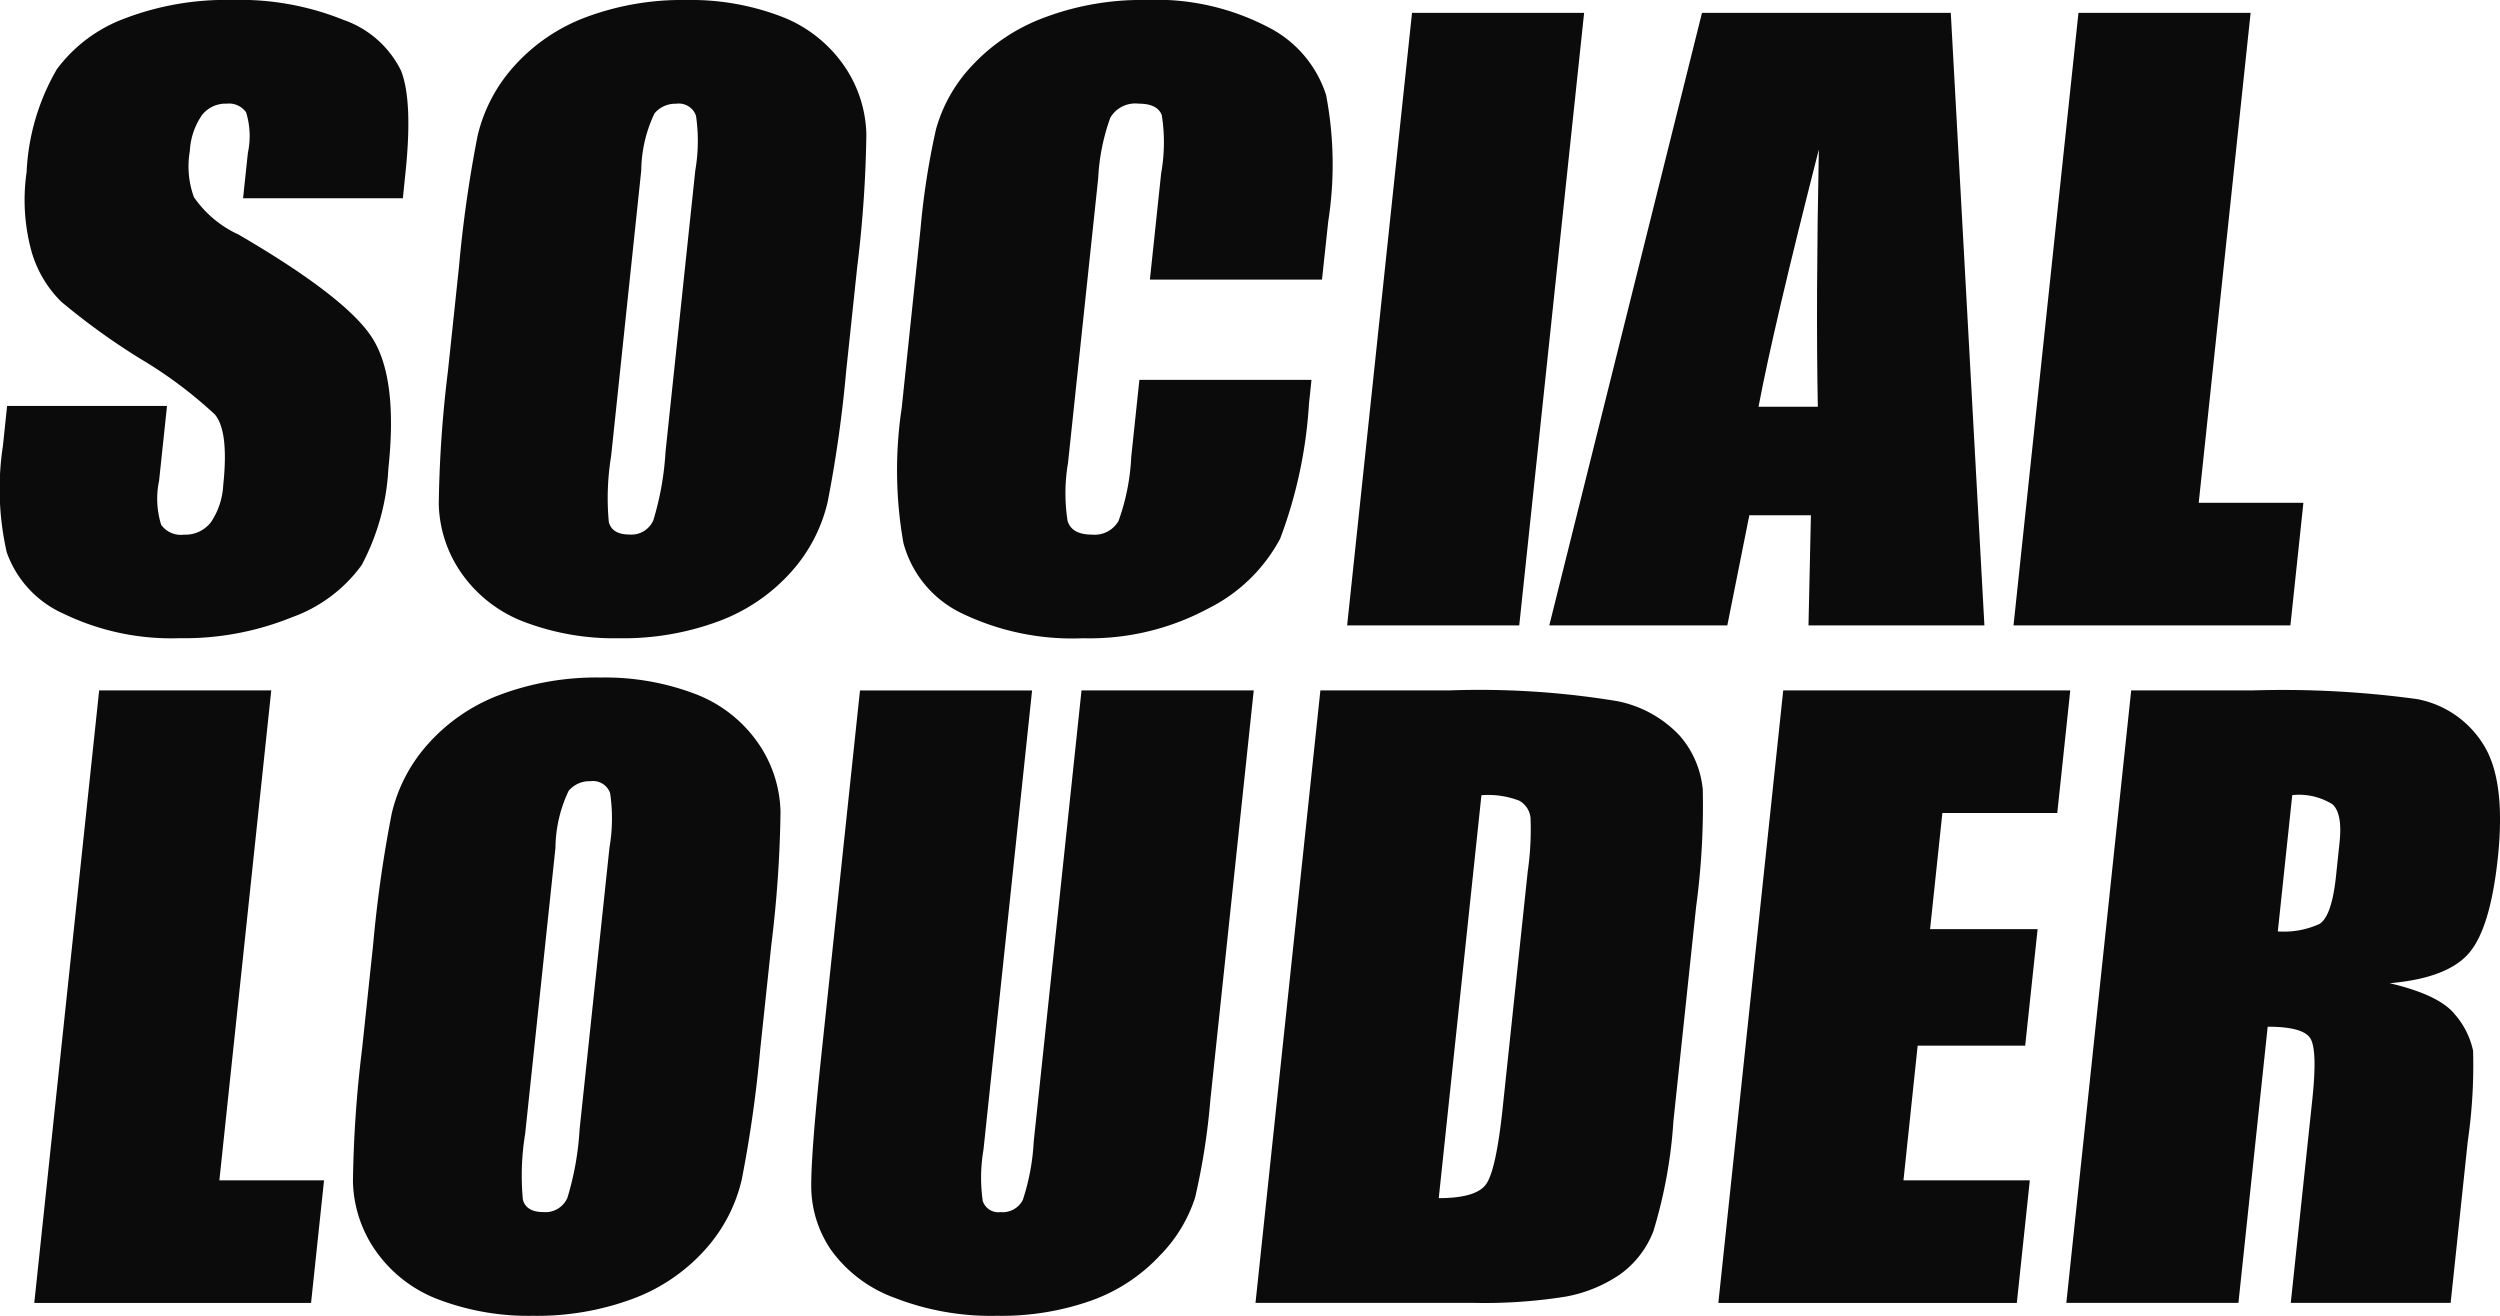
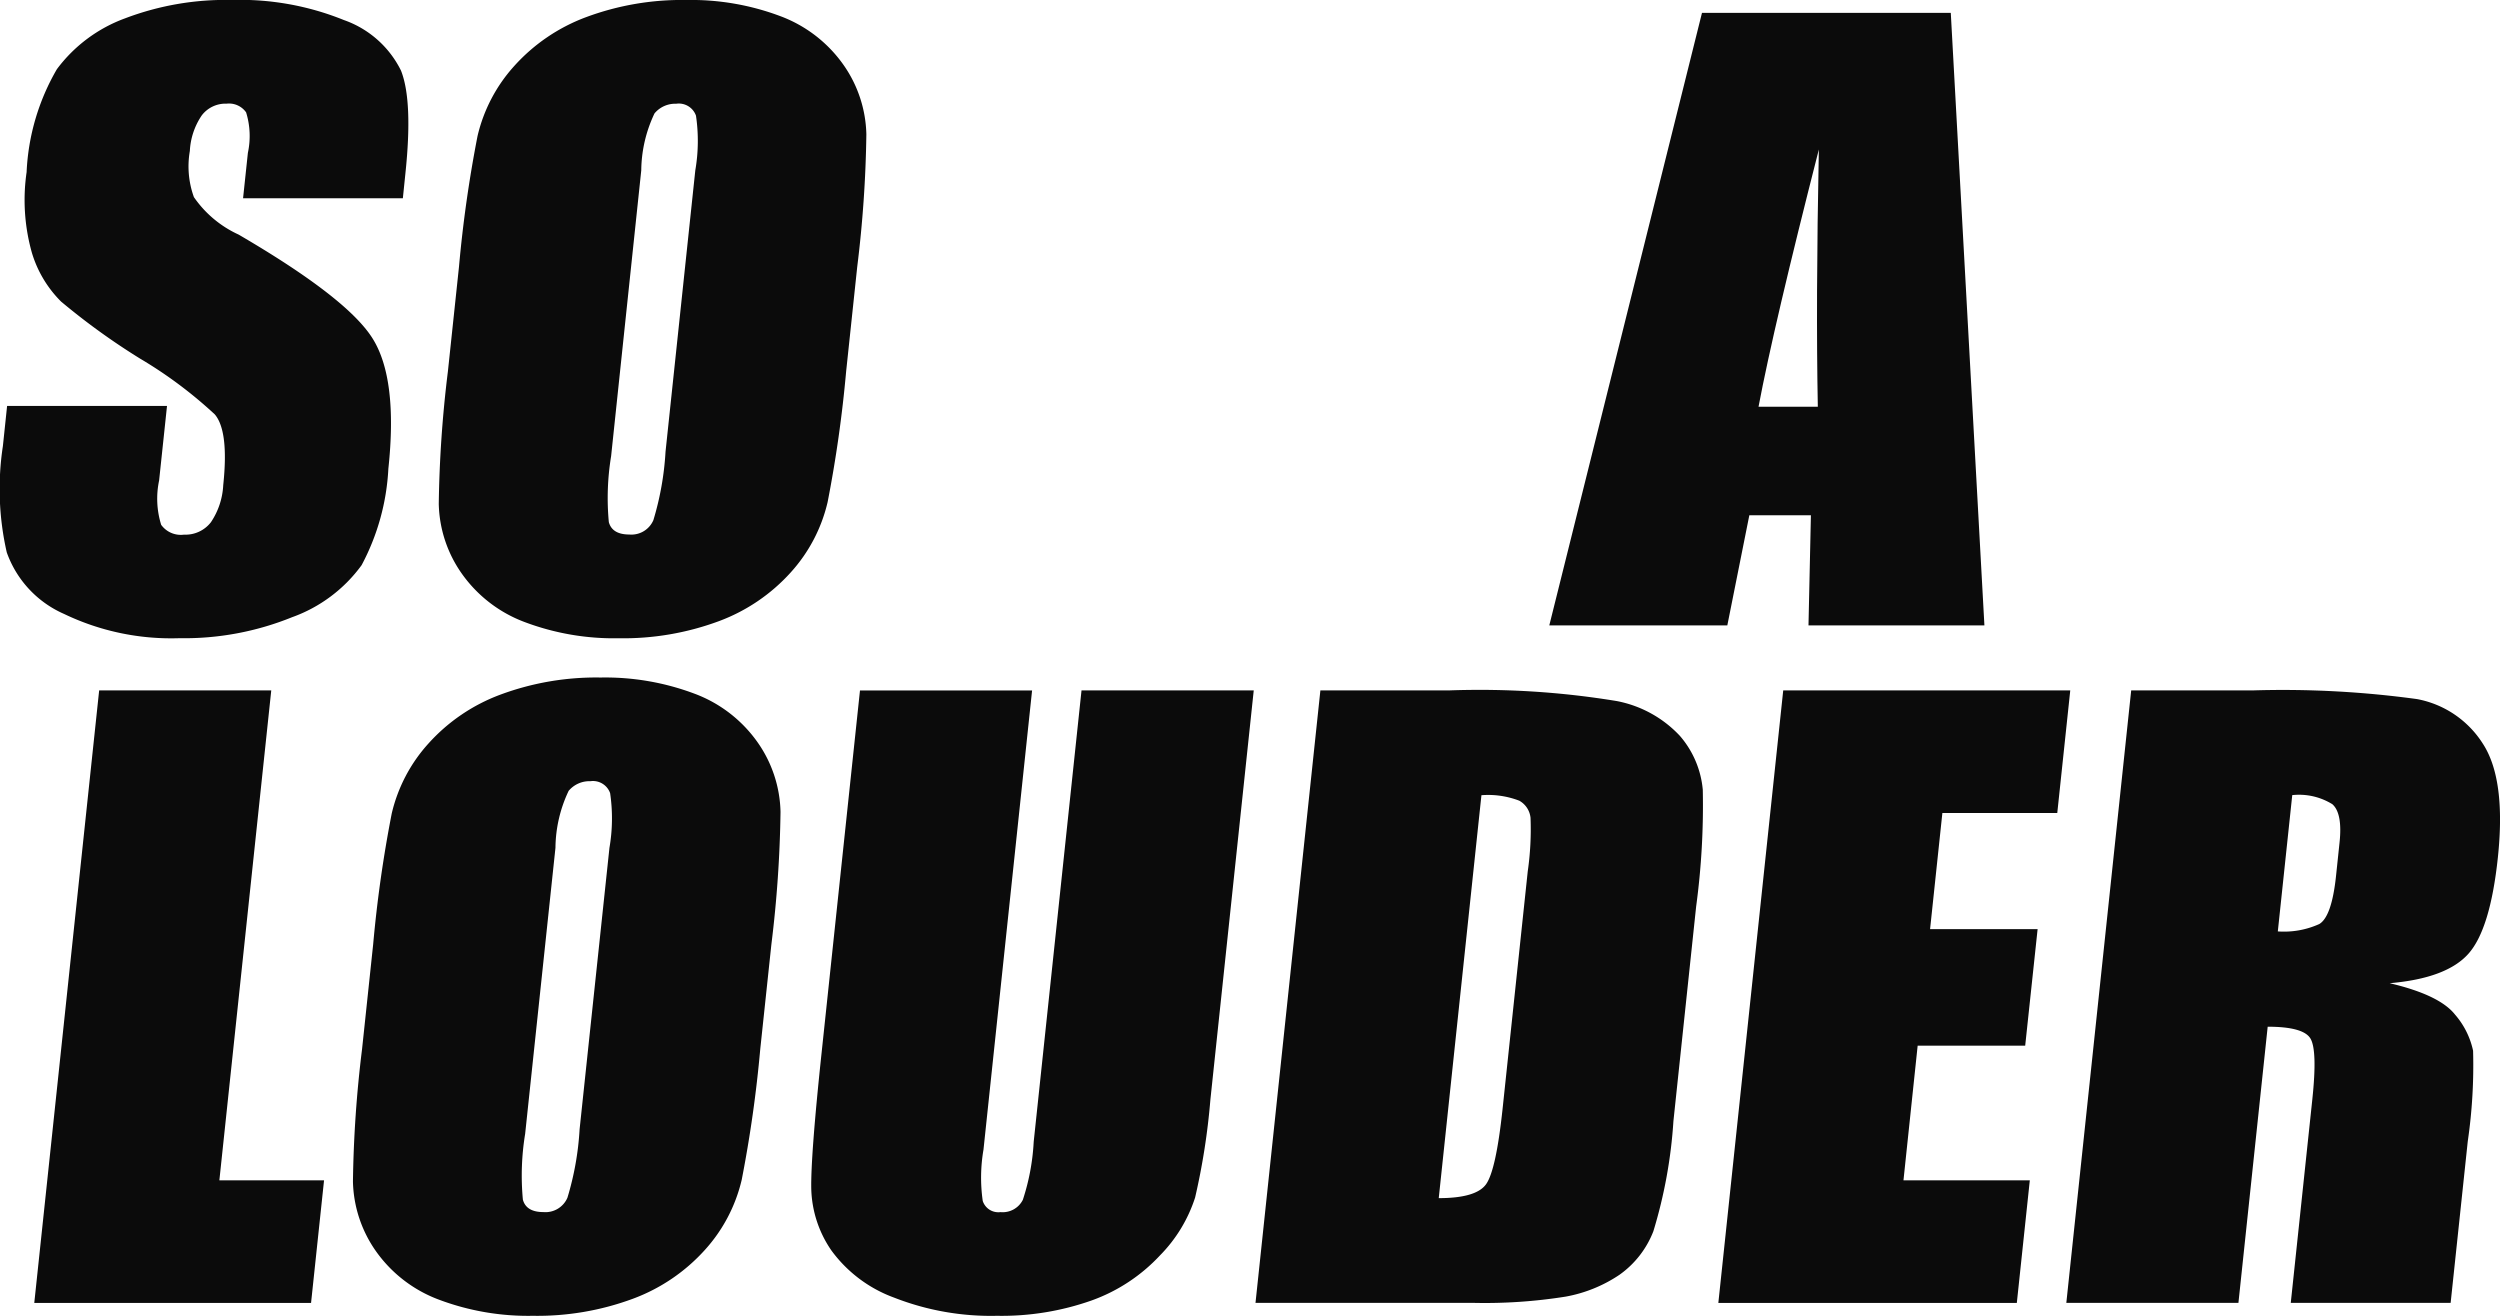
<svg xmlns="http://www.w3.org/2000/svg" data-name="그룹 4514" width="140.906" height="74.162" viewBox="0 0 140.906 74.162">
  <defs>
    <clipPath id="emkjwj55ja">
      <path data-name="사각형 2603" style="fill:#0b0b0b" d="M0 0h140.906v74.162H0z" />
    </clipPath>
  </defs>
  <g data-name="그룹 4513" style="clip-path:url(#emkjwj55ja)">
    <path data-name="패스 6190" d="M22.706 11.175H13.7l.271-2.559a4.516 4.516 0 0 0-.1-2.282 1.176 1.176 0 0 0-1.1-.49 1.682 1.682 0 0 0-1.4.662 3.911 3.911 0 0 0-.671 2.005 5.078 5.078 0 0 0 .229 2.6 6.172 6.172 0 0 0 2.518 2.111q6.1 3.558 7.542 5.839t.9 7.357a12.919 12.919 0 0 1-1.509 5.438 8.306 8.306 0 0 1-3.917 2.932 16.168 16.168 0 0 1-6.348 1.183 13.934 13.934 0 0 1-6.5-1.365 5.968 5.968 0 0 1-3.234-3.472 16.081 16.081 0 0 1-.218-5.992L.4 22.881h9.013l-.445 4.2a4.973 4.973 0 0 0 .116 2.5 1.364 1.364 0 0 0 1.289.554 1.811 1.811 0 0 0 1.515-.7 4.1 4.1 0 0 0 .694-2.09q.323-3.049-.476-3.988A24.586 24.586 0 0 0 7.9 20.216 38.418 38.418 0 0 1 3.445 17a6.511 6.511 0 0 1-1.653-2.772A10.944 10.944 0 0 1 1.5 9.7a12.635 12.635 0 0 1 1.707-5.8 8.376 8.376 0 0 1 3.842-2.865A15.946 15.946 0 0 1 13.058 0a15.575 15.575 0 0 1 6.322 1.13 5.68 5.68 0 0 1 3.22 2.848q.682 1.717.246 5.832z" transform="translate(0 -.001)" style="fill:#0b0b0b" />
    <path data-name="패스 6191" d="M165.947 20.94a71.715 71.715 0 0 1-1.045 7.367 8.91 8.91 0 0 1-2.078 3.956 10.26 10.26 0 0 1-4.059 2.751 15.494 15.494 0 0 1-5.633.96 14.286 14.286 0 0 1-5.285-.906 7.587 7.587 0 0 1-3.549-2.719 7.077 7.077 0 0 1-1.311-3.945 67.818 67.818 0 0 1 .514-7.463l.626-5.907a71.643 71.643 0 0 1 1.045-7.367 8.9 8.9 0 0 1 2.078-3.957 10.255 10.255 0 0 1 4.059-2.75 15.491 15.491 0 0 1 5.633-.96 14.289 14.289 0 0 1 5.285.906 7.592 7.592 0 0 1 3.549 2.719 7.078 7.078 0 0 1 1.311 3.945 67.8 67.8 0 0 1-.514 7.463zM157.446 9.6a9.764 9.764 0 0 0 .038-3.081 1.025 1.025 0 0 0-1.116-.672 1.521 1.521 0 0 0-1.221.544A7.624 7.624 0 0 0 154.4 9.6l-1.7 16.117a14.553 14.553 0 0 0-.128 3.71q.19.7 1.158.7a1.347 1.347 0 0 0 1.353-.81 16.519 16.519 0 0 0 .685-3.859z" transform="translate(-118.257)" style="fill:#0b0b0b" />
-     <path data-name="패스 6192" d="M316.369 15.759h-9.7l.635-6a9.8 9.8 0 0 0 .035-3.266q-.243-.649-1.3-.649a1.631 1.631 0 0 0-1.6.789 11.7 11.7 0 0 0-.684 3.412l-1.7 16.036a10.189 10.189 0 0 0-.025 3.284q.241.768 1.37.768a1.552 1.552 0 0 0 1.5-.769 12.252 12.252 0 0 0 .717-3.613l.46-4.339h9.7l-.142 1.346a25.978 25.978 0 0 1-1.623 7.6 9.267 9.267 0 0 1-4.034 3.929 14.141 14.141 0 0 1-7.081 1.687 14.324 14.324 0 0 1-6.878-1.429 6.14 6.14 0 0 1-3.245-3.956 23.574 23.574 0 0 1-.093-7.6l1.06-10.089a42.978 42.978 0 0 1 .869-5.6 8.545 8.545 0 0 1 2.028-3.593 10.556 10.556 0 0 1 4.09-2.719A15.529 15.529 0 0 1 306.423 0a13.628 13.628 0 0 1 6.913 1.533 6.511 6.511 0 0 1 3.264 3.824 20.847 20.847 0 0 1 .121 7.123z" transform="translate(-241.858 -.001)" style="fill:#0b0b0b" />
-     <path data-name="패스 6193" d="m452.431 4.193-3.657 34.523h-9.7l3.657-34.523z" transform="translate(-363.146 -3.468)" style="fill:#0b0b0b" />
    <path data-name="패스 6194" d="m527.605 4.193 1.895 34.523h-9.915l.136-6.205h-3.471l-1.24 6.205h-10.034l8.606-34.523zm-7.494 22.2q-.115-5.865.058-14.5-2.533 9.916-3.4 14.5z" transform="translate(-417.654 -3.468)" style="fill:#0b0b0b" />
-     <path data-name="패스 6195" d="m669.663 4.193-2.925 27.614h5.9l-.732 6.909H656.3l3.66-34.523z" transform="translate(-542.813 -3.468)" style="fill:#0b0b0b" />
    <path data-name="패스 6196" d="m24.5 225.033-2.925 27.614h5.9l-.732 6.909h-15.6l3.657-34.523z" transform="translate(-9.211 -186.12)" style="fill:#0b0b0b" />
    <path data-name="패스 6197" d="M137.957 241.781a71.777 71.777 0 0 1-1.045 7.367 8.91 8.91 0 0 1-2.078 3.956 10.261 10.261 0 0 1-4.059 2.751 15.5 15.5 0 0 1-5.633.96 14.29 14.29 0 0 1-5.285-.906 7.588 7.588 0 0 1-3.549-2.719 7.076 7.076 0 0 1-1.308-3.946 67.768 67.768 0 0 1 .514-7.463l.626-5.907a71.7 71.7 0 0 1 1.045-7.367 8.9 8.9 0 0 1 2.078-3.956 10.253 10.253 0 0 1 4.059-2.751 15.49 15.49 0 0 1 5.632-.96 14.293 14.293 0 0 1 5.285.906 7.592 7.592 0 0 1 3.549 2.719 7.077 7.077 0 0 1 1.311 3.945 67.765 67.765 0 0 1-.514 7.463zm-8.5-11.344a9.764 9.764 0 0 0 .038-3.081 1.025 1.025 0 0 0-1.116-.672 1.522 1.522 0 0 0-1.222.544 7.626 7.626 0 0 0-.743 3.209l-1.708 16.121a14.548 14.548 0 0 0-.128 3.711q.19.7 1.158.7a1.347 1.347 0 0 0 1.353-.81 16.5 16.5 0 0 0 .686-3.86z" transform="translate(-95.107 -182.653)" style="fill:#0b0b0b" />
    <path data-name="패스 6198" d="m289.353 225.033-2.444 23.072a38.374 38.374 0 0 1-.861 5.512 8.249 8.249 0 0 1-1.982 3.263 9.765 9.765 0 0 1-3.853 2.538 15.215 15.215 0 0 1-5.334.864 14.958 14.958 0 0 1-5.791-1.023 7.622 7.622 0 0 1-3.543-2.665 6.392 6.392 0 0 1-1.131-3.465q-.037-1.823.582-7.666l2.164-20.428h9.7l-2.74 25.885a9.311 9.311 0 0 0-.041 2.889.924.924 0 0 0 1 .629 1.272 1.272 0 0 0 1.26-.693 12.54 12.54 0 0 0 .612-3.273l2.695-25.439z" transform="translate(-218.689 -186.12)" style="fill:#0b0b0b" />
    <path data-name="패스 6199" d="M412.872 225.033h7.259a47.661 47.661 0 0 1 9.443.6 6.547 6.547 0 0 1 3.56 1.962 5.363 5.363 0 0 1 1.291 3.039 42.5 42.5 0 0 1-.374 6.578l-1.28 12.088a27.2 27.2 0 0 1-1.131 6.216 5.378 5.378 0 0 1-1.908 2.452 7.954 7.954 0 0 1-3.032 1.232 28.946 28.946 0 0 1-5.246.352h-12.239zm9.077 5.907-2.406 22.71q2.1 0 2.663-.778t.933-4.233l1.421-13.413a16.665 16.665 0 0 0 .157-3.007 1.25 1.25 0 0 0-.635-.97 4.891 4.891 0 0 0-2.134-.309" transform="translate(-338.452 -186.12)" style="fill:#0b0b0b" />
    <path data-name="패스 6200" d="M563.735 225.033h16.178l-.732 6.909h-6.476l-.693 6.547h6.061l-.7 6.568h-6.061l-.8 7.591h7.121l-.732 6.909h-16.823z" transform="translate(-463.228 -186.12)" style="fill:#0b0b0b" />
    <path data-name="패스 6201" d="M677.148 225.033h6.868a55.642 55.642 0 0 1 9.247.49 5.608 5.608 0 0 1 3.7 2.505q1.319 2.015.851 6.429-.427 4.03-1.657 5.416t-4.44 1.663q2.81.661 3.684 1.77a4.553 4.553 0 0 1 1.017 2.036 29.762 29.762 0 0 1-.3 5.107l-.965 9.105h-9.011l1.215-11.472q.294-2.772-.109-3.433t-2.407-.661l-1.649 15.566h-9.7zm9.077 5.907-.813 7.677a4.833 4.833 0 0 0 2.337-.416q.7-.416.943-2.7l.2-1.9q.174-1.642-.406-2.154a3.567 3.567 0 0 0-2.262-.512" transform="translate(-557.029 -186.12)" style="fill:#0b0b0b" />
  </g>
</svg>